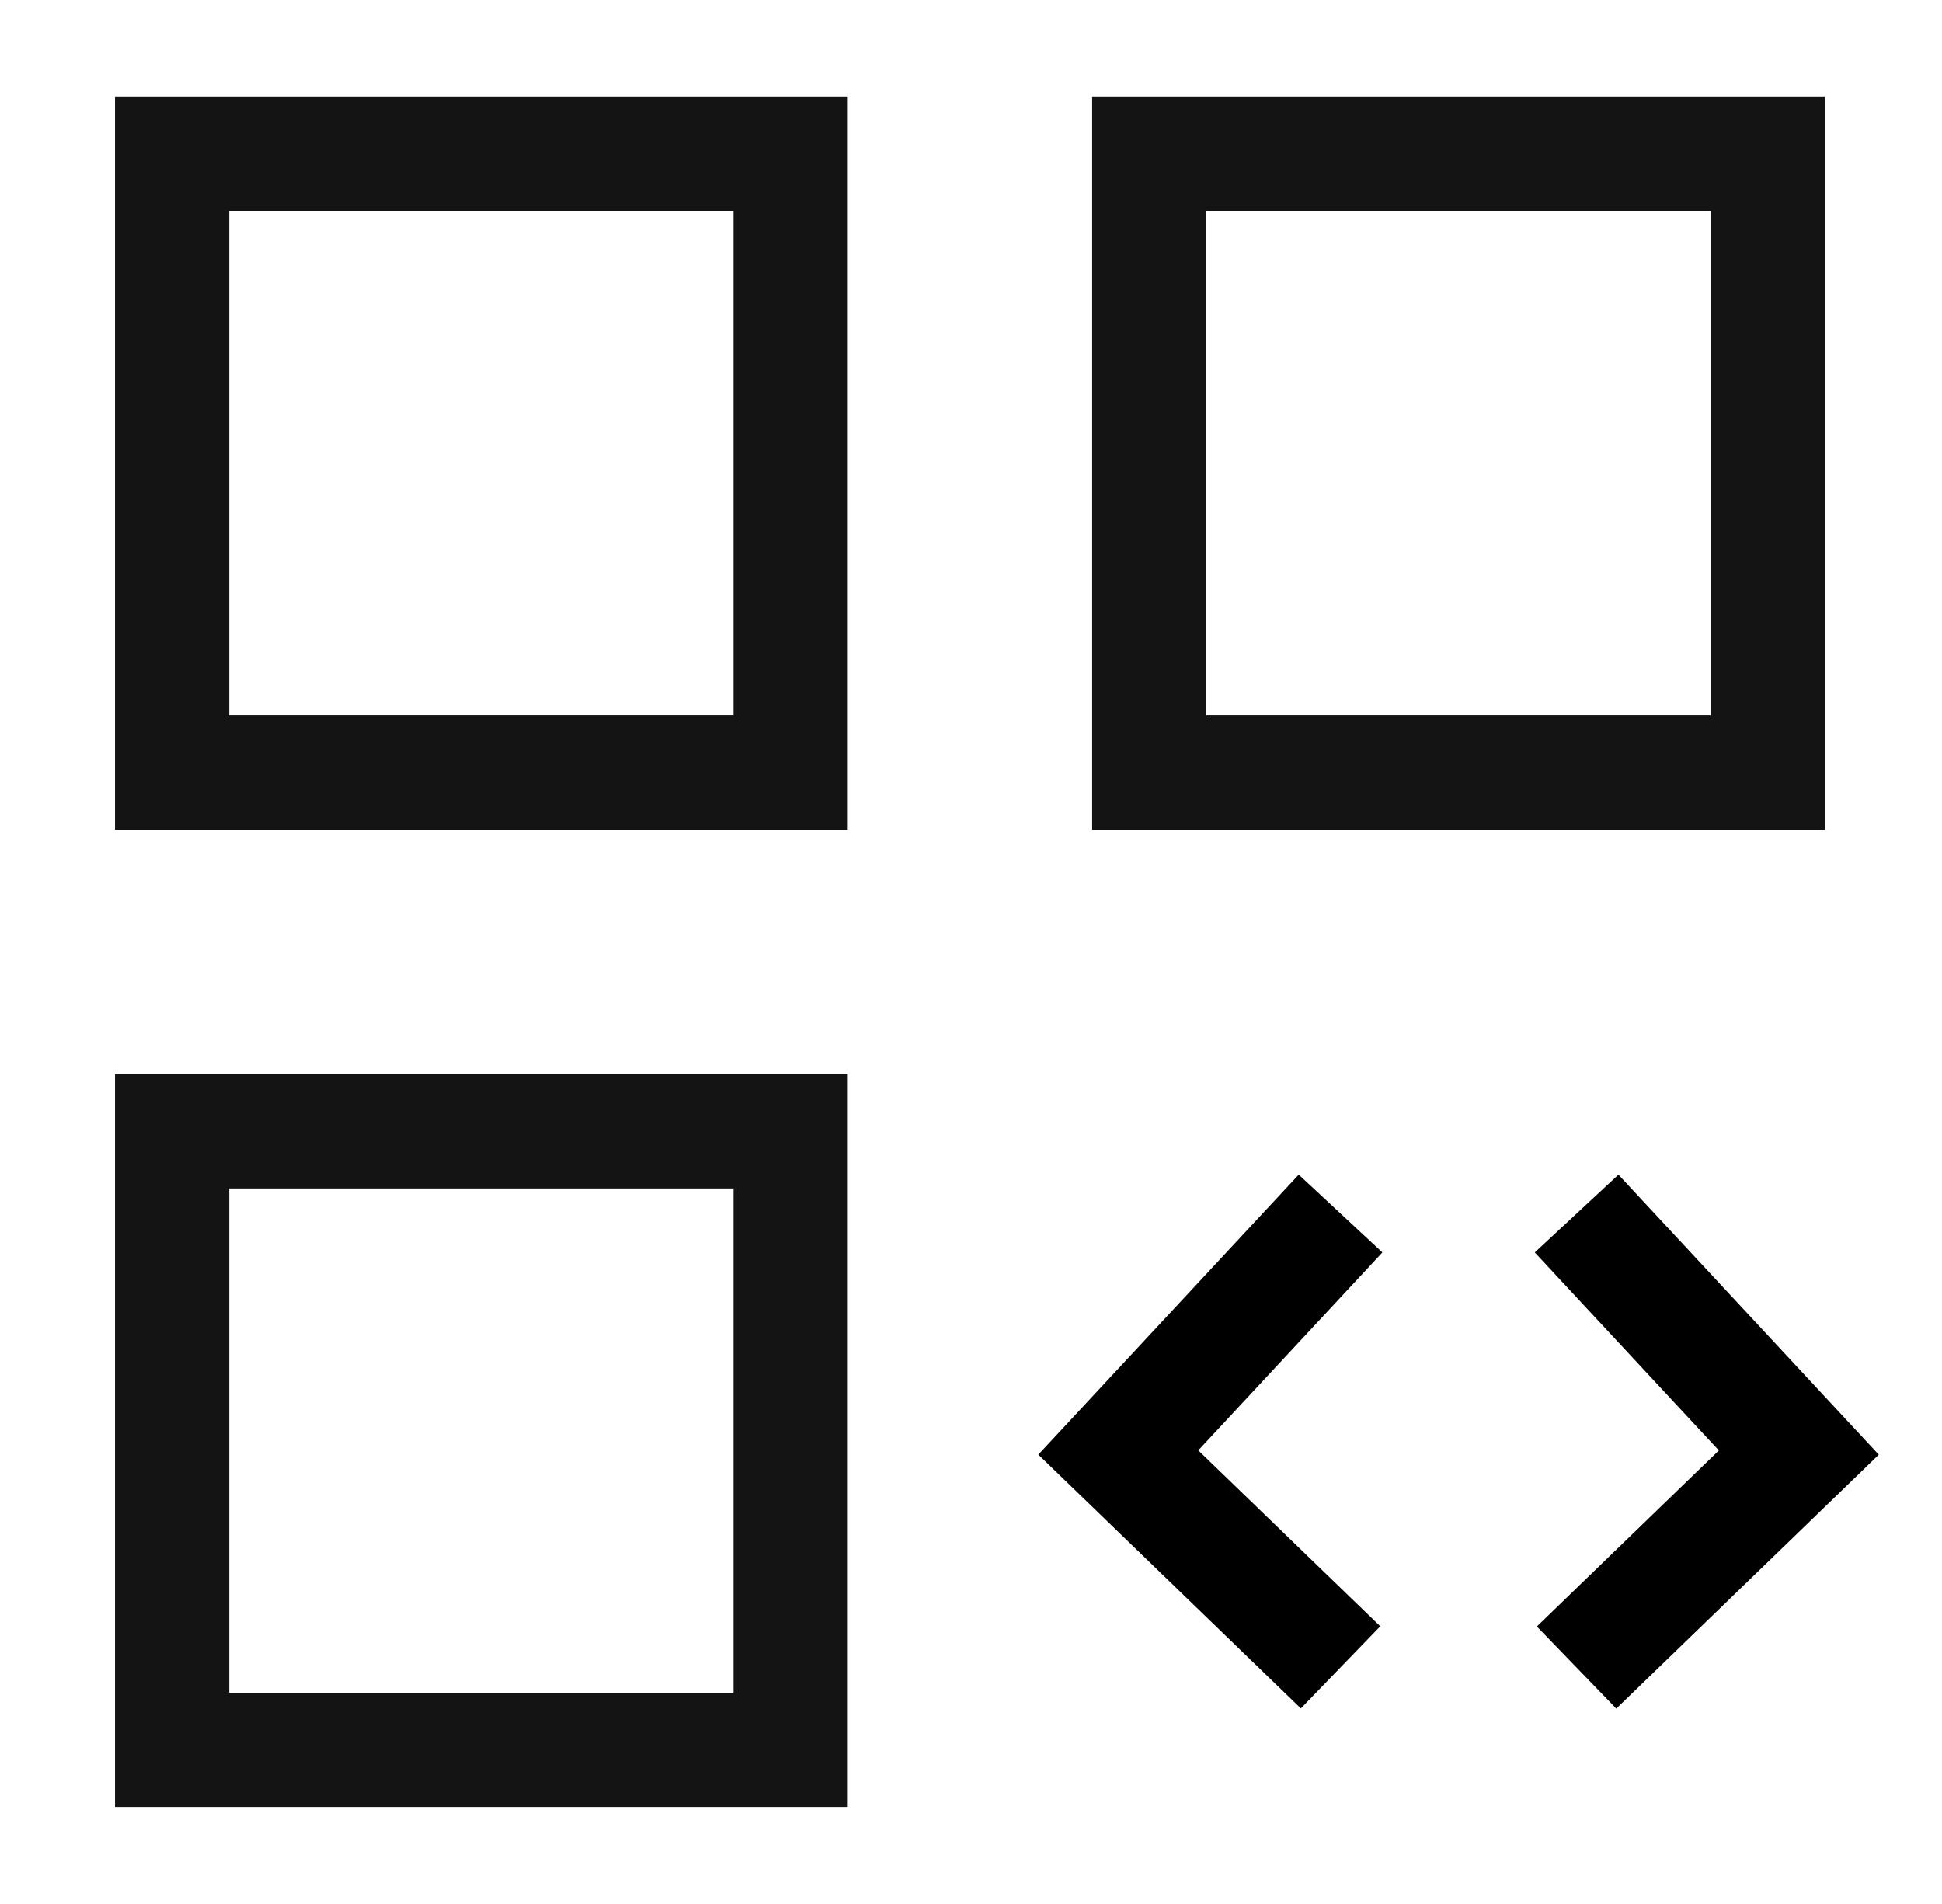
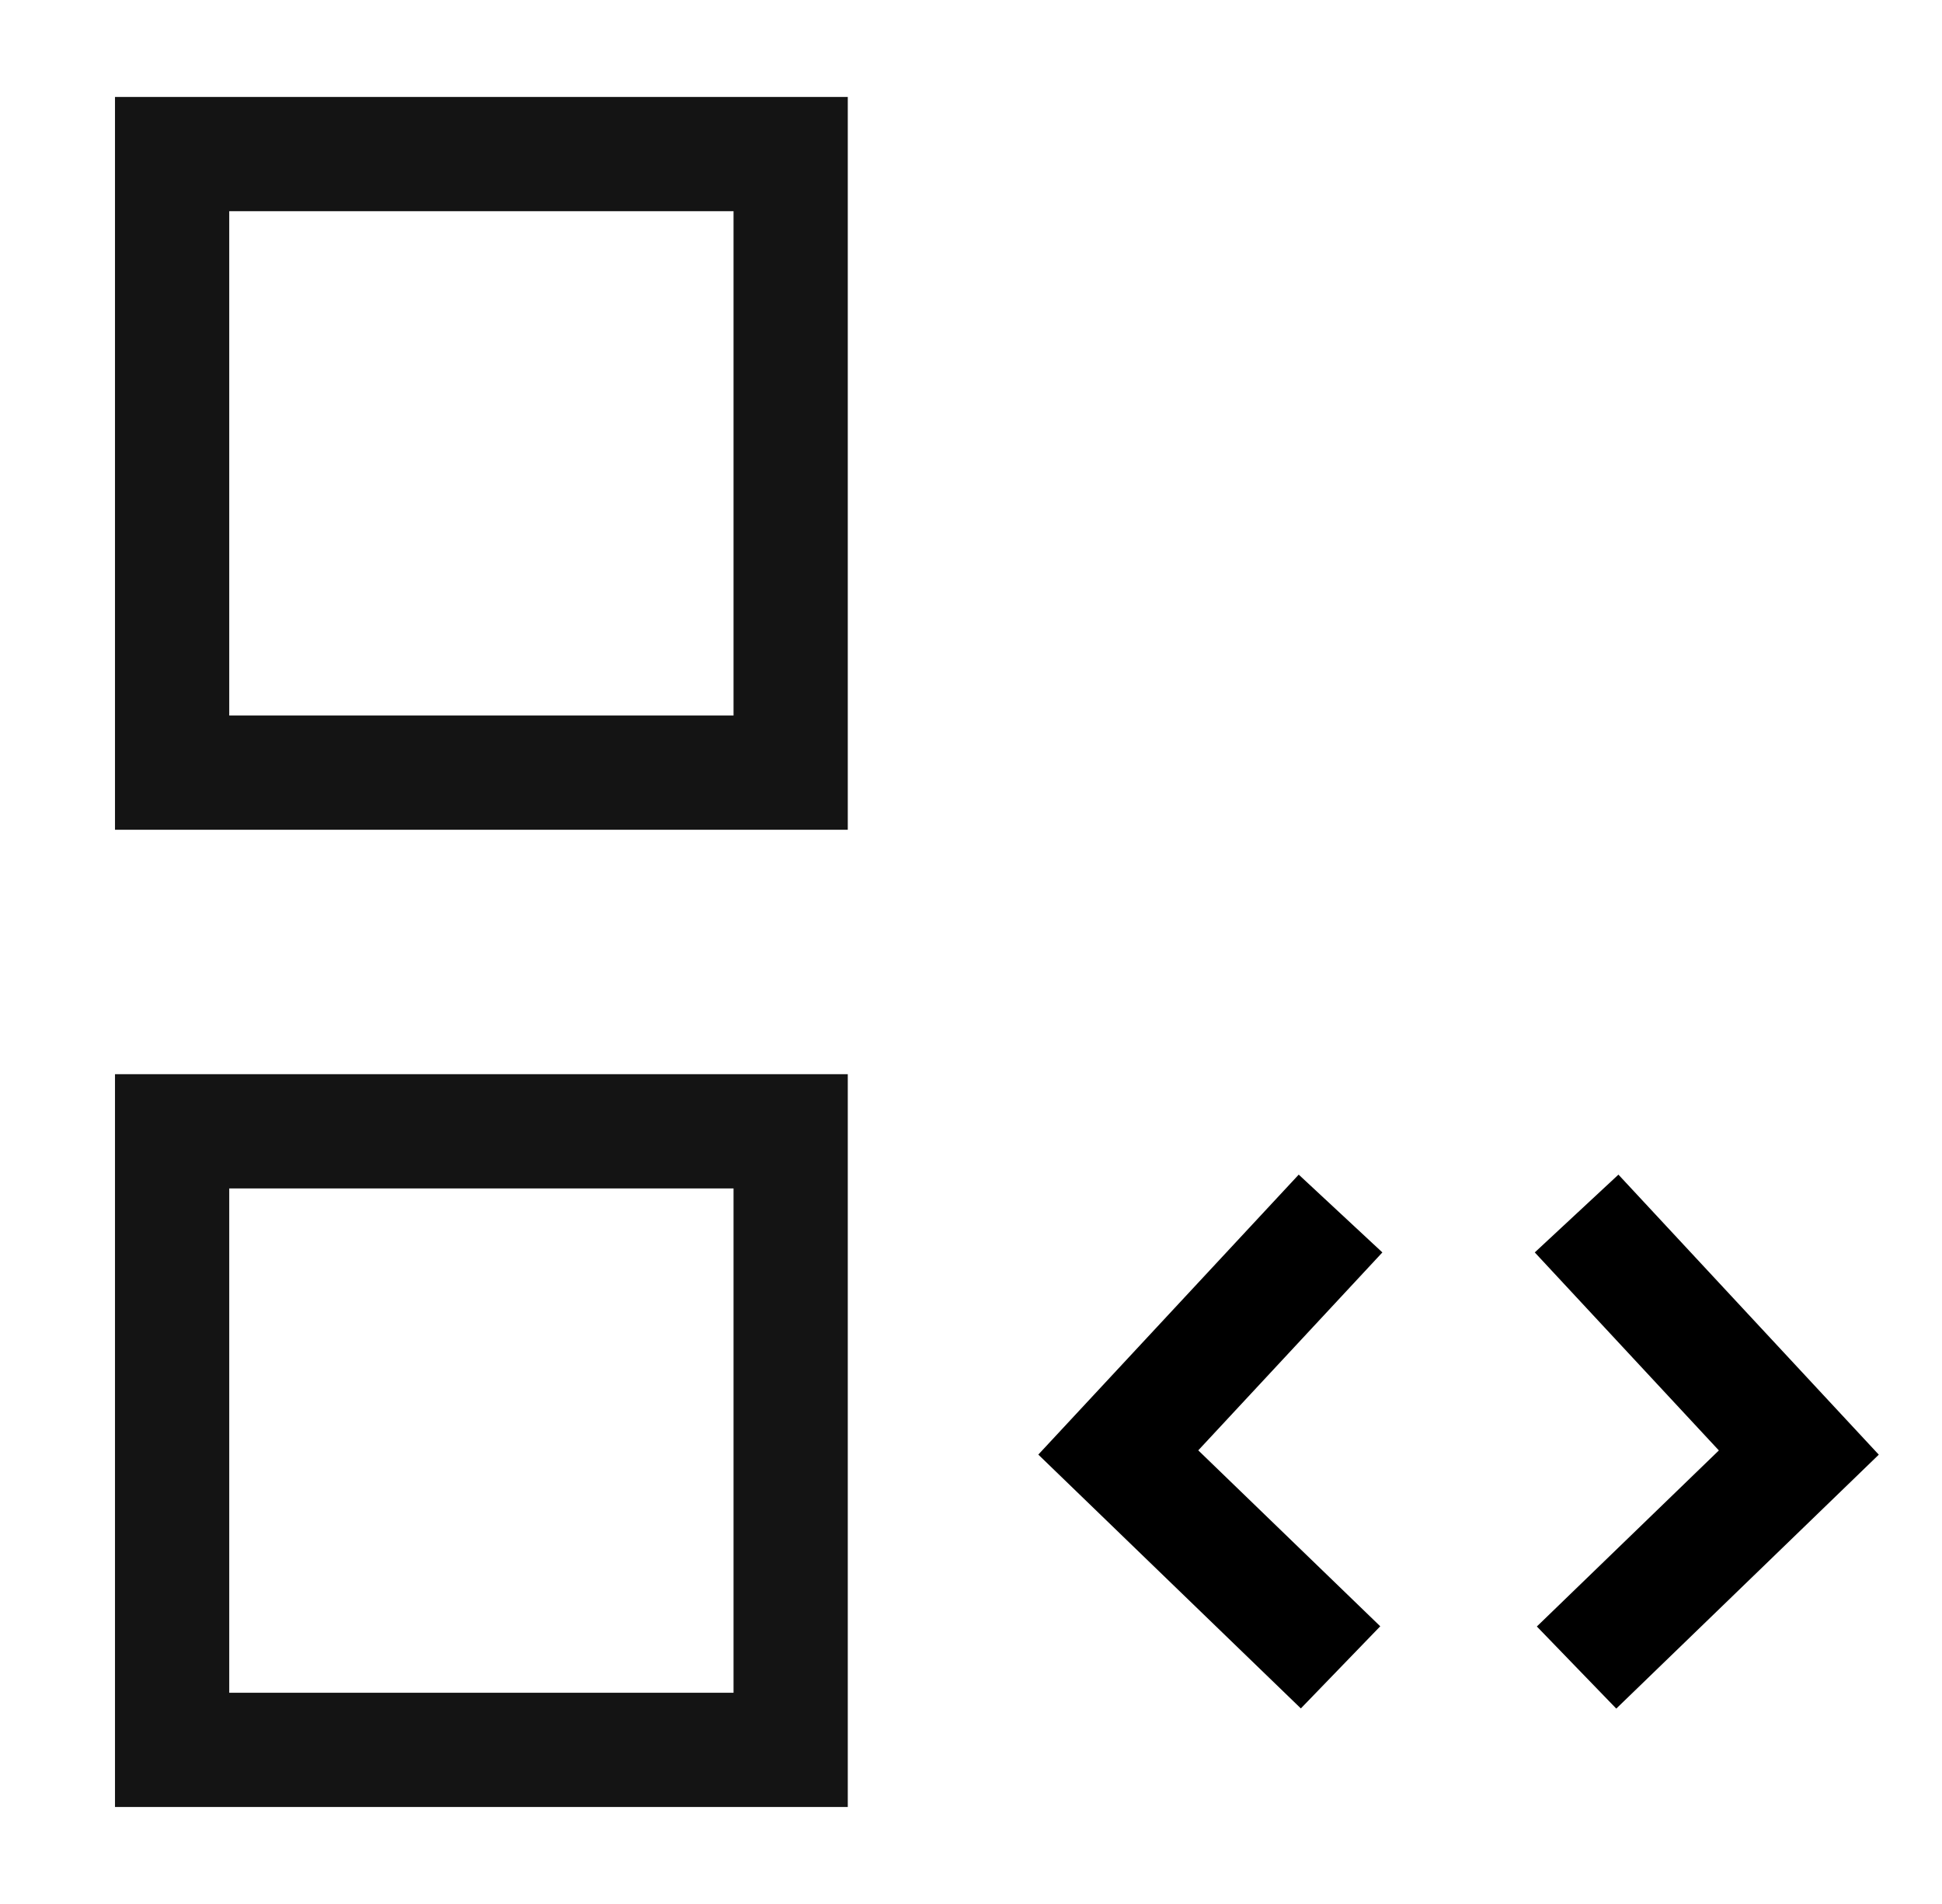
<svg xmlns="http://www.w3.org/2000/svg" width="51" height="50" viewBox="0 0 51 50" fill="none">
  <path d="M20.764 4.046H4.52V20.29H20.764V4.046Z" stroke="#141414" stroke-width="3" stroke-miterlimit="10" stroke-linecap="square" />
  <path d="M20.764 29.709H4.52V45.953H20.764V29.709Z" stroke="#141414" stroke-width="3" stroke-miterlimit="10" stroke-linecap="square" />
-   <path d="M46.425 4.046H30.181V20.29H46.425V4.046Z" stroke="#141414" stroke-width="3" stroke-miterlimit="10" stroke-linecap="square" />
  <path d="M41.403 43.791L47.24 38.145L41.404 31.868" stroke="black" stroke-width="3" stroke-miterlimit="10" />
  <path d="M35.205 31.868L29.368 38.143L35.205 43.786" stroke="black" stroke-width="3" stroke-miterlimit="10" />
</svg>